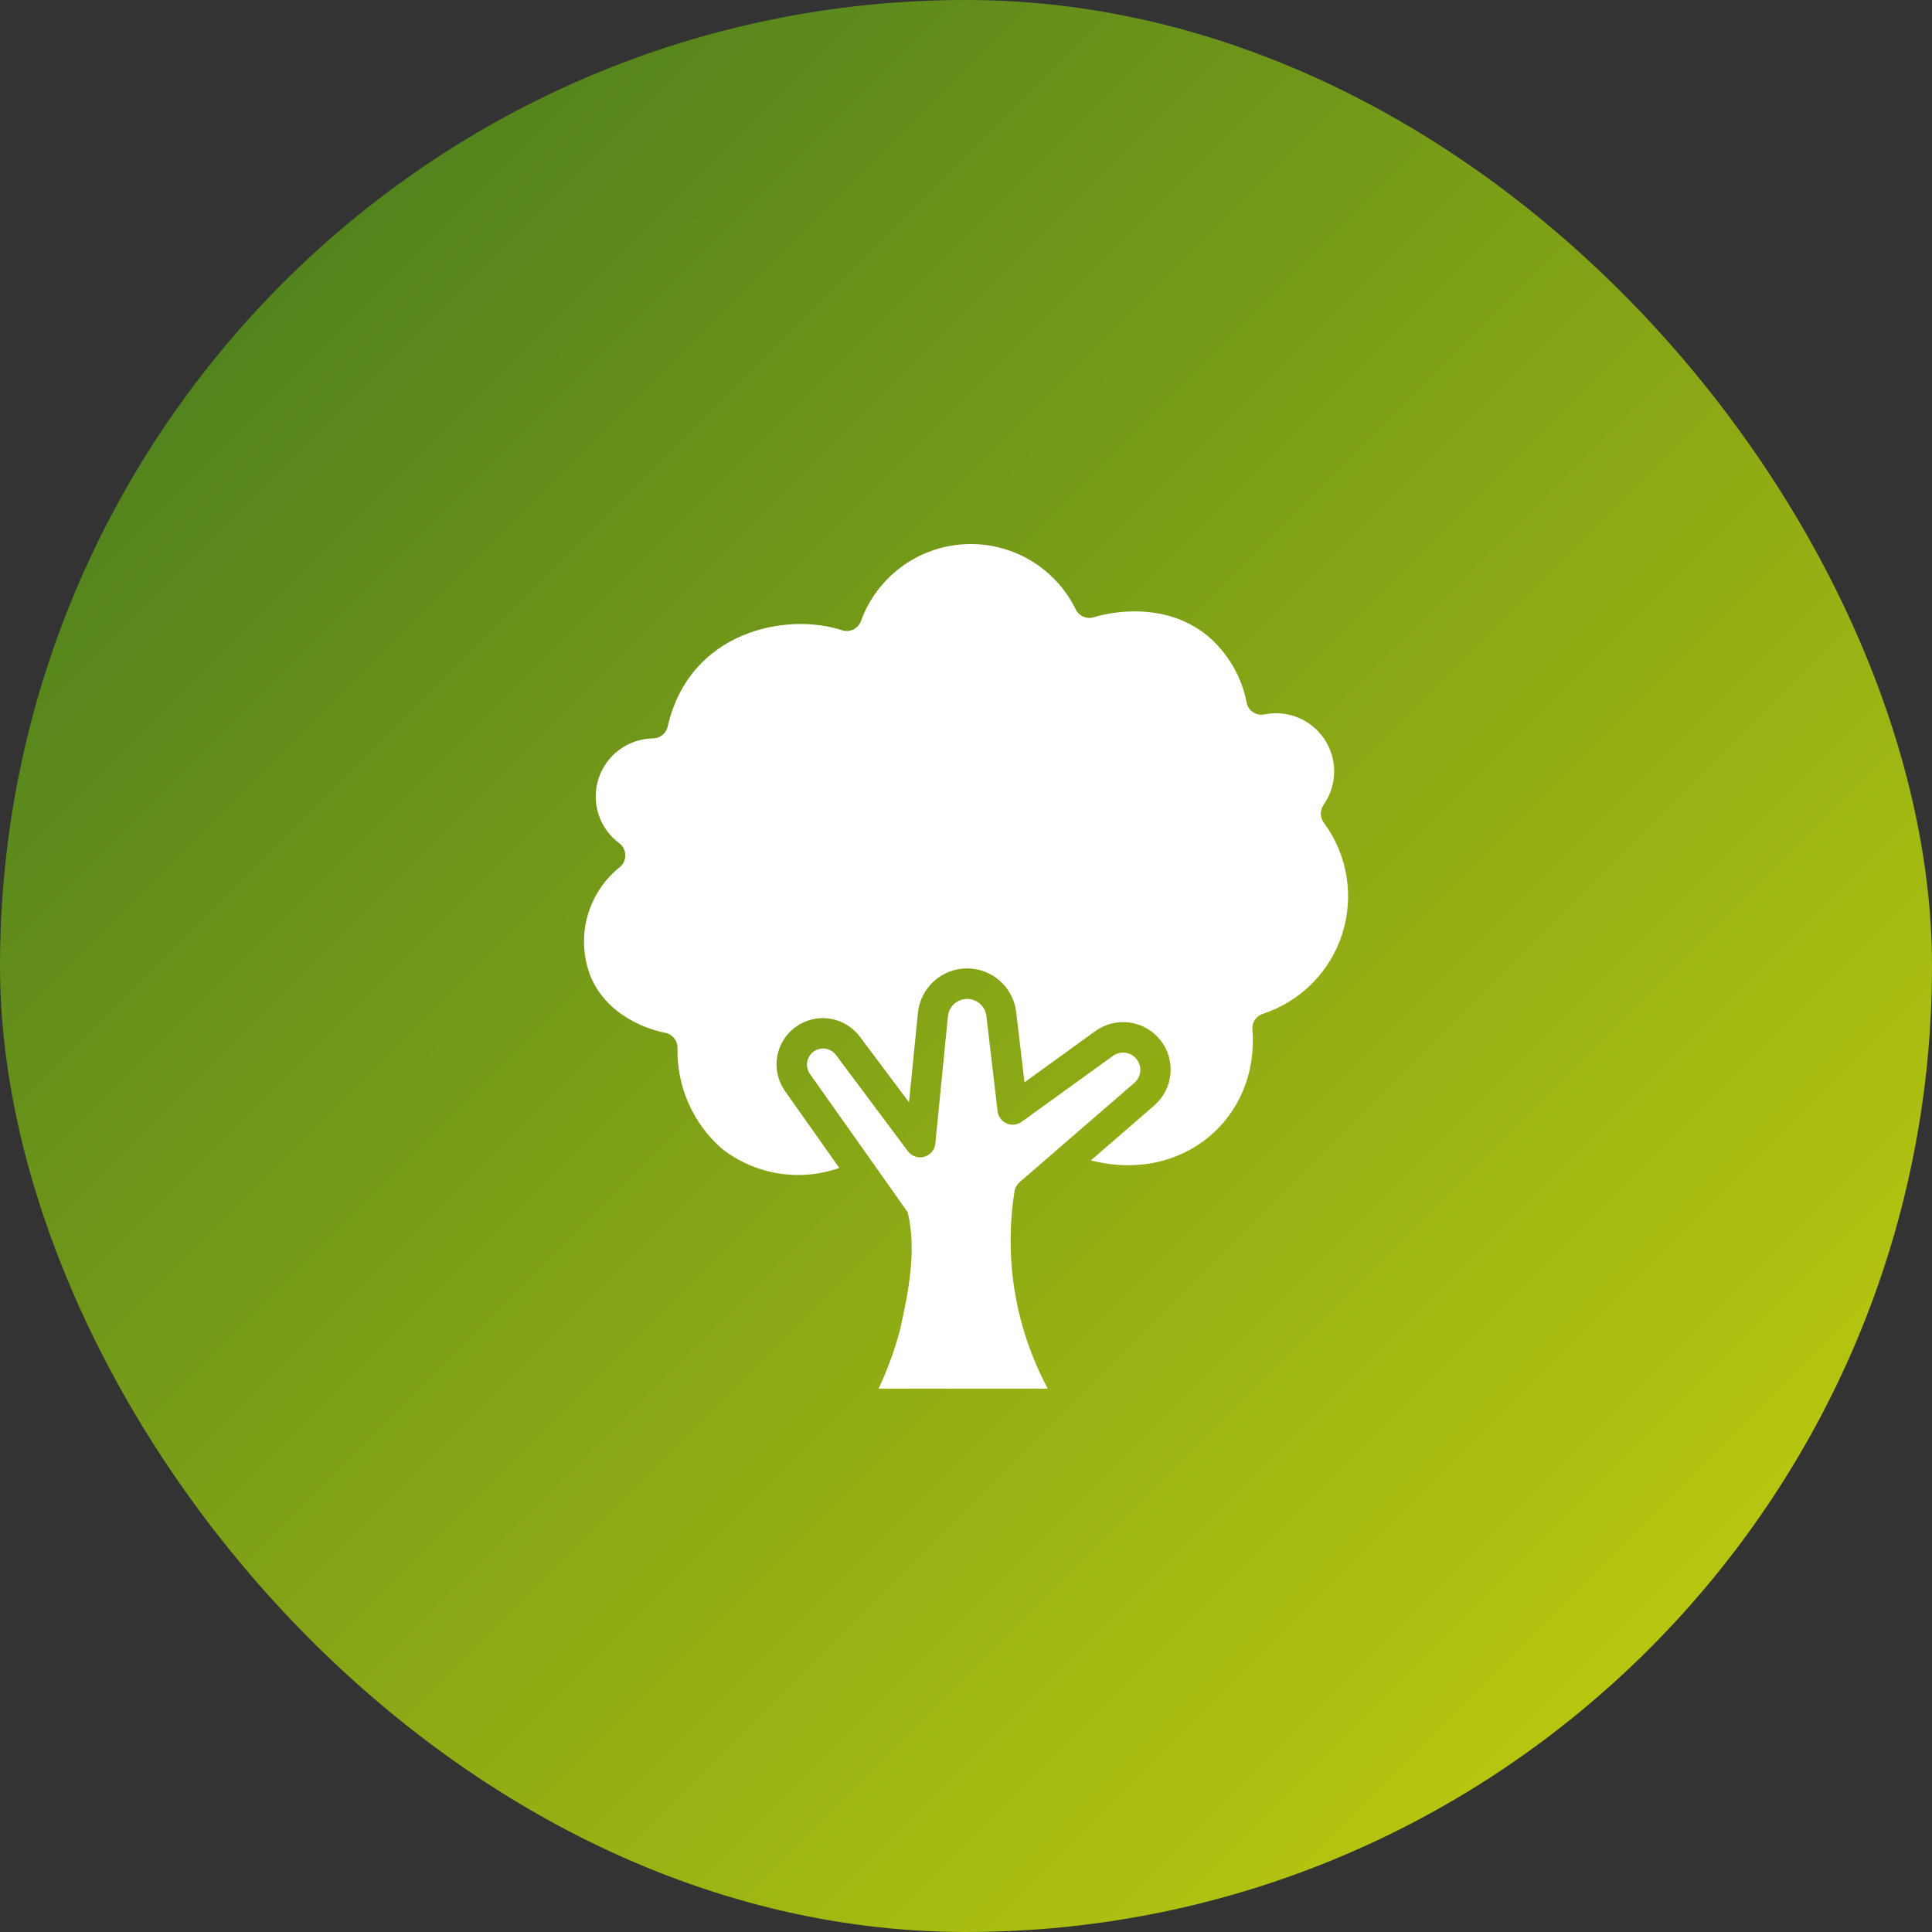
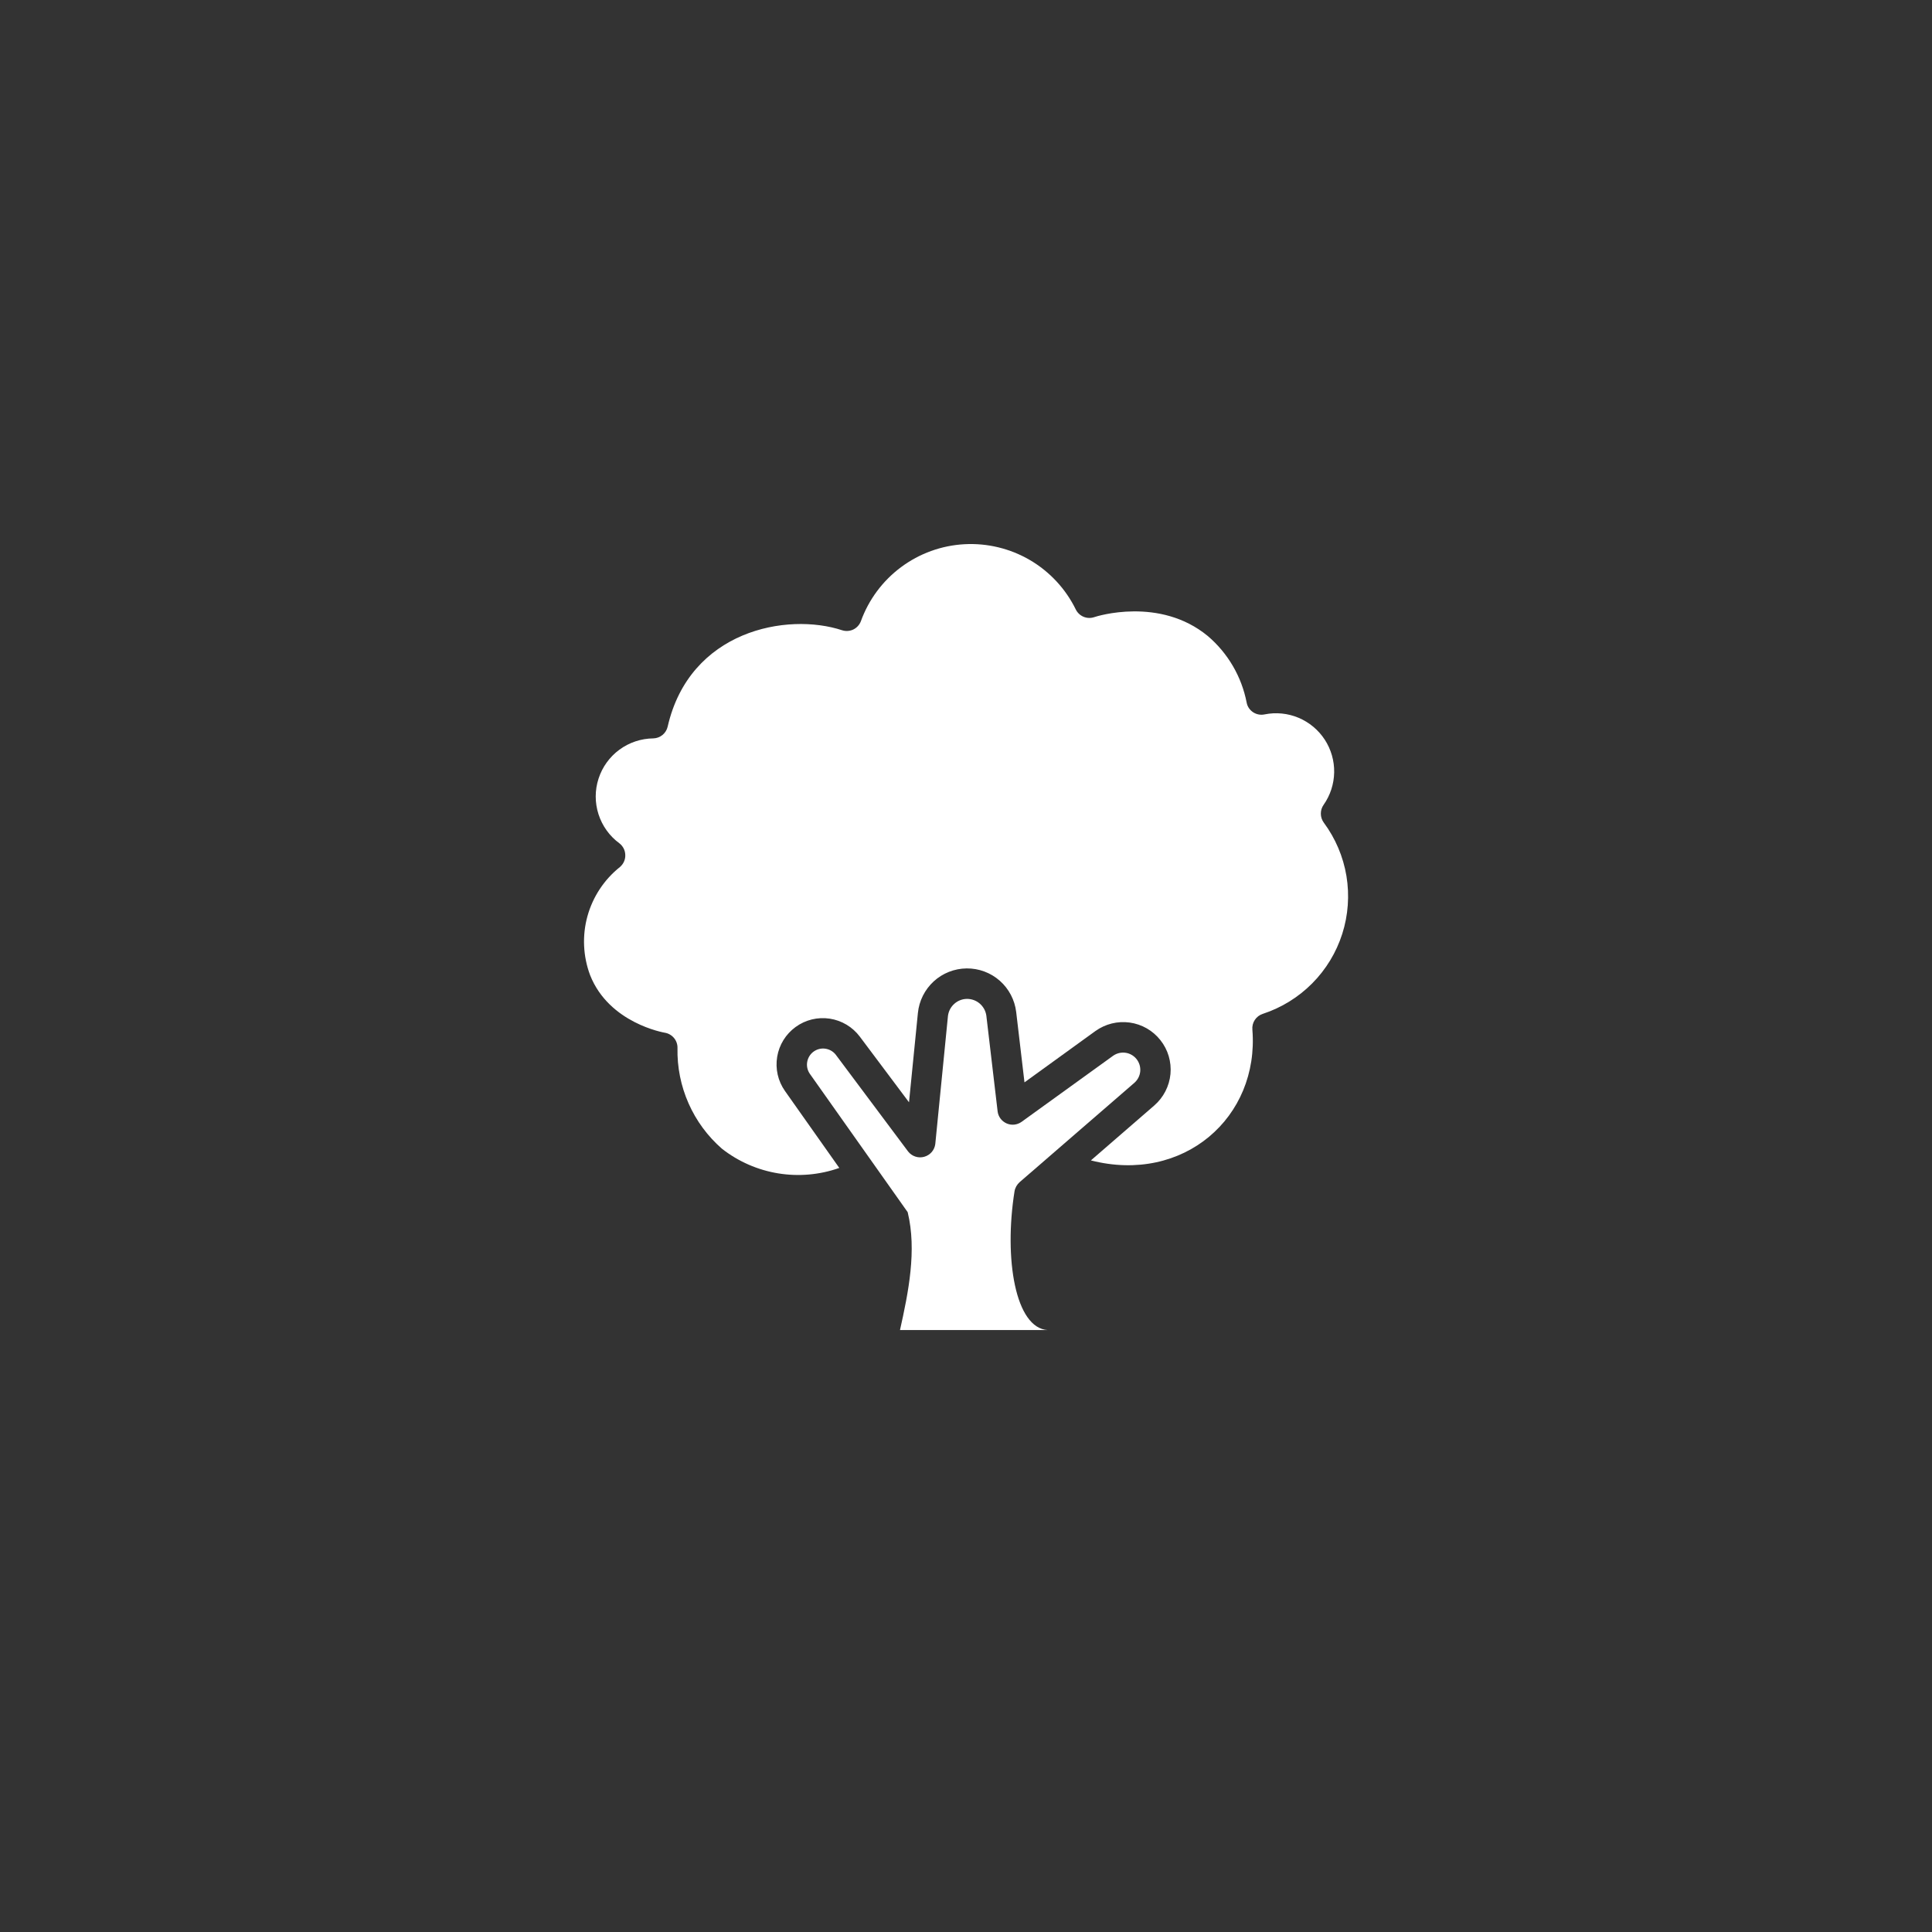
<svg xmlns="http://www.w3.org/2000/svg" width="48" height="48" viewBox="0 0 48 48" fill="none">
  <rect x="0" y="0" width="48" height="48" fill="#333333" stroke="none" />
-   <rect width="48" height="48" rx="24" fill="url(#paint0_linear_20_716)" />
-   <path d="M25.206 29.595C25.221 29.508 25.267 29.429 25.333 29.37L28.187 26.899C28.268 26.826 28.319 26.726 28.329 26.617C28.338 26.508 28.306 26.4 28.238 26.314C28.171 26.229 28.073 26.172 27.966 26.156C27.858 26.14 27.748 26.166 27.658 26.228L25.378 27.874C25.325 27.911 25.263 27.934 25.199 27.941C25.134 27.948 25.069 27.937 25.009 27.911C24.95 27.885 24.898 27.844 24.859 27.793C24.82 27.741 24.794 27.68 24.786 27.615L24.505 25.23C24.488 25.115 24.43 25.01 24.342 24.934C24.254 24.858 24.141 24.817 24.025 24.817C23.909 24.818 23.797 24.861 23.71 24.939C23.623 25.016 23.567 25.122 23.552 25.238L23.237 28.422C23.228 28.496 23.197 28.566 23.148 28.623C23.099 28.679 23.034 28.72 22.962 28.74C22.89 28.76 22.813 28.759 22.742 28.735C22.671 28.712 22.608 28.668 22.562 28.609L20.762 26.201C20.698 26.121 20.605 26.068 20.502 26.054C20.4 26.04 20.296 26.067 20.212 26.128C20.129 26.189 20.073 26.28 20.055 26.382C20.037 26.483 20.059 26.588 20.117 26.674L22.551 30.116C22.782 31.063 22.569 32.11 22.36 33.045C22.227 33.546 22.049 34.033 21.827 34.5H26.031C25.227 32.999 24.938 31.276 25.206 29.595Z" fill="white" />
+   <path d="M25.206 29.595C25.221 29.508 25.267 29.429 25.333 29.37L28.187 26.899C28.268 26.826 28.319 26.726 28.329 26.617C28.338 26.508 28.306 26.4 28.238 26.314C28.171 26.229 28.073 26.172 27.966 26.156C27.858 26.14 27.748 26.166 27.658 26.228L25.378 27.874C25.325 27.911 25.263 27.934 25.199 27.941C25.134 27.948 25.069 27.937 25.009 27.911C24.95 27.885 24.898 27.844 24.859 27.793C24.82 27.741 24.794 27.68 24.786 27.615L24.505 25.23C24.488 25.115 24.43 25.01 24.342 24.934C24.254 24.858 24.141 24.817 24.025 24.817C23.909 24.818 23.797 24.861 23.71 24.939C23.623 25.016 23.567 25.122 23.552 25.238L23.237 28.422C23.228 28.496 23.197 28.566 23.148 28.623C23.099 28.679 23.034 28.72 22.962 28.74C22.89 28.76 22.813 28.759 22.742 28.735C22.671 28.712 22.608 28.668 22.562 28.609L20.762 26.201C20.698 26.121 20.605 26.068 20.502 26.054C20.4 26.04 20.296 26.067 20.212 26.128C20.129 26.189 20.073 26.28 20.055 26.382C20.037 26.483 20.059 26.588 20.117 26.674L22.551 30.116C22.782 31.063 22.569 32.11 22.36 33.045H26.031C25.227 32.999 24.938 31.276 25.206 29.595Z" fill="white" />
  <path d="M32.889 20.438C32.842 20.374 32.816 20.296 32.816 20.217C32.815 20.137 32.839 20.06 32.885 19.995C33.051 19.759 33.142 19.478 33.147 19.189C33.152 18.901 33.07 18.617 32.913 18.376C32.755 18.134 32.528 17.945 32.262 17.833C31.996 17.721 31.702 17.692 31.419 17.749C31.321 17.77 31.218 17.751 31.134 17.696C31.093 17.669 31.057 17.634 31.029 17.593C31.001 17.552 30.982 17.505 30.973 17.456C30.848 16.812 30.508 16.229 30.009 15.803C28.813 14.816 27.245 15.311 27.182 15.334C27.096 15.362 27.002 15.358 26.919 15.323C26.836 15.288 26.768 15.224 26.728 15.143C26.477 14.63 26.081 14.204 25.589 13.915C25.096 13.627 24.53 13.49 23.961 13.521C23.392 13.552 22.844 13.75 22.386 14.091C21.929 14.431 21.581 14.899 21.388 15.435C21.354 15.524 21.287 15.597 21.202 15.639C21.116 15.68 21.018 15.688 20.927 15.66C19.551 15.205 17.133 15.666 16.588 18.053C16.57 18.134 16.524 18.207 16.46 18.26C16.395 18.313 16.315 18.343 16.232 18.345C15.929 18.348 15.634 18.446 15.39 18.625C15.146 18.804 14.964 19.056 14.871 19.344C14.777 19.632 14.777 19.943 14.87 20.231C14.963 20.52 15.144 20.772 15.388 20.951C15.433 20.986 15.469 21.03 15.495 21.08C15.52 21.13 15.534 21.186 15.535 21.242C15.537 21.299 15.526 21.355 15.503 21.406C15.48 21.457 15.446 21.503 15.403 21.54C15.011 21.852 14.729 22.28 14.595 22.762C14.462 23.244 14.485 23.756 14.66 24.225C15.133 25.425 16.502 25.654 16.513 25.657C16.604 25.671 16.686 25.718 16.745 25.788C16.804 25.859 16.835 25.948 16.832 26.04C16.822 26.512 16.916 26.981 17.107 27.413C17.298 27.846 17.582 28.231 17.938 28.541C18.345 28.859 18.825 29.069 19.334 29.152C19.843 29.235 20.365 29.189 20.852 29.017L19.502 27.105C19.328 26.858 19.259 26.553 19.309 26.255C19.358 25.958 19.523 25.692 19.767 25.515C20.011 25.337 20.315 25.263 20.614 25.308C20.912 25.353 21.181 25.514 21.362 25.755L22.584 27.386L22.805 25.166C22.835 24.865 22.976 24.586 23.199 24.381C23.422 24.177 23.713 24.063 24.016 24.06C24.319 24.057 24.612 24.166 24.839 24.366C25.066 24.566 25.211 24.843 25.247 25.144L25.453 26.891L27.215 25.616C27.462 25.439 27.767 25.363 28.068 25.405C28.369 25.447 28.642 25.603 28.83 25.842C29.019 26.08 29.108 26.381 29.08 26.684C29.051 26.986 28.907 27.266 28.678 27.465L27.103 28.83C29.403 29.419 31.29 27.76 31.115 25.582C31.107 25.497 31.128 25.412 31.175 25.34C31.222 25.268 31.293 25.215 31.374 25.189C31.837 25.037 32.257 24.778 32.6 24.433C32.944 24.087 33.2 23.665 33.348 23.201C33.496 22.737 33.531 22.244 33.452 21.764C33.372 21.284 33.179 20.829 32.889 20.438Z" fill="white" />
  <defs>
    <linearGradient id="paint0_linear_20_716" x1="0" y1="0" x2="48" y2="48" gradientUnits="userSpaceOnUse">
      <stop stop-color="#3E7520" />
      <stop offset="1" stop-color="#CBD40D" />
    </linearGradient>
  </defs>
</svg>